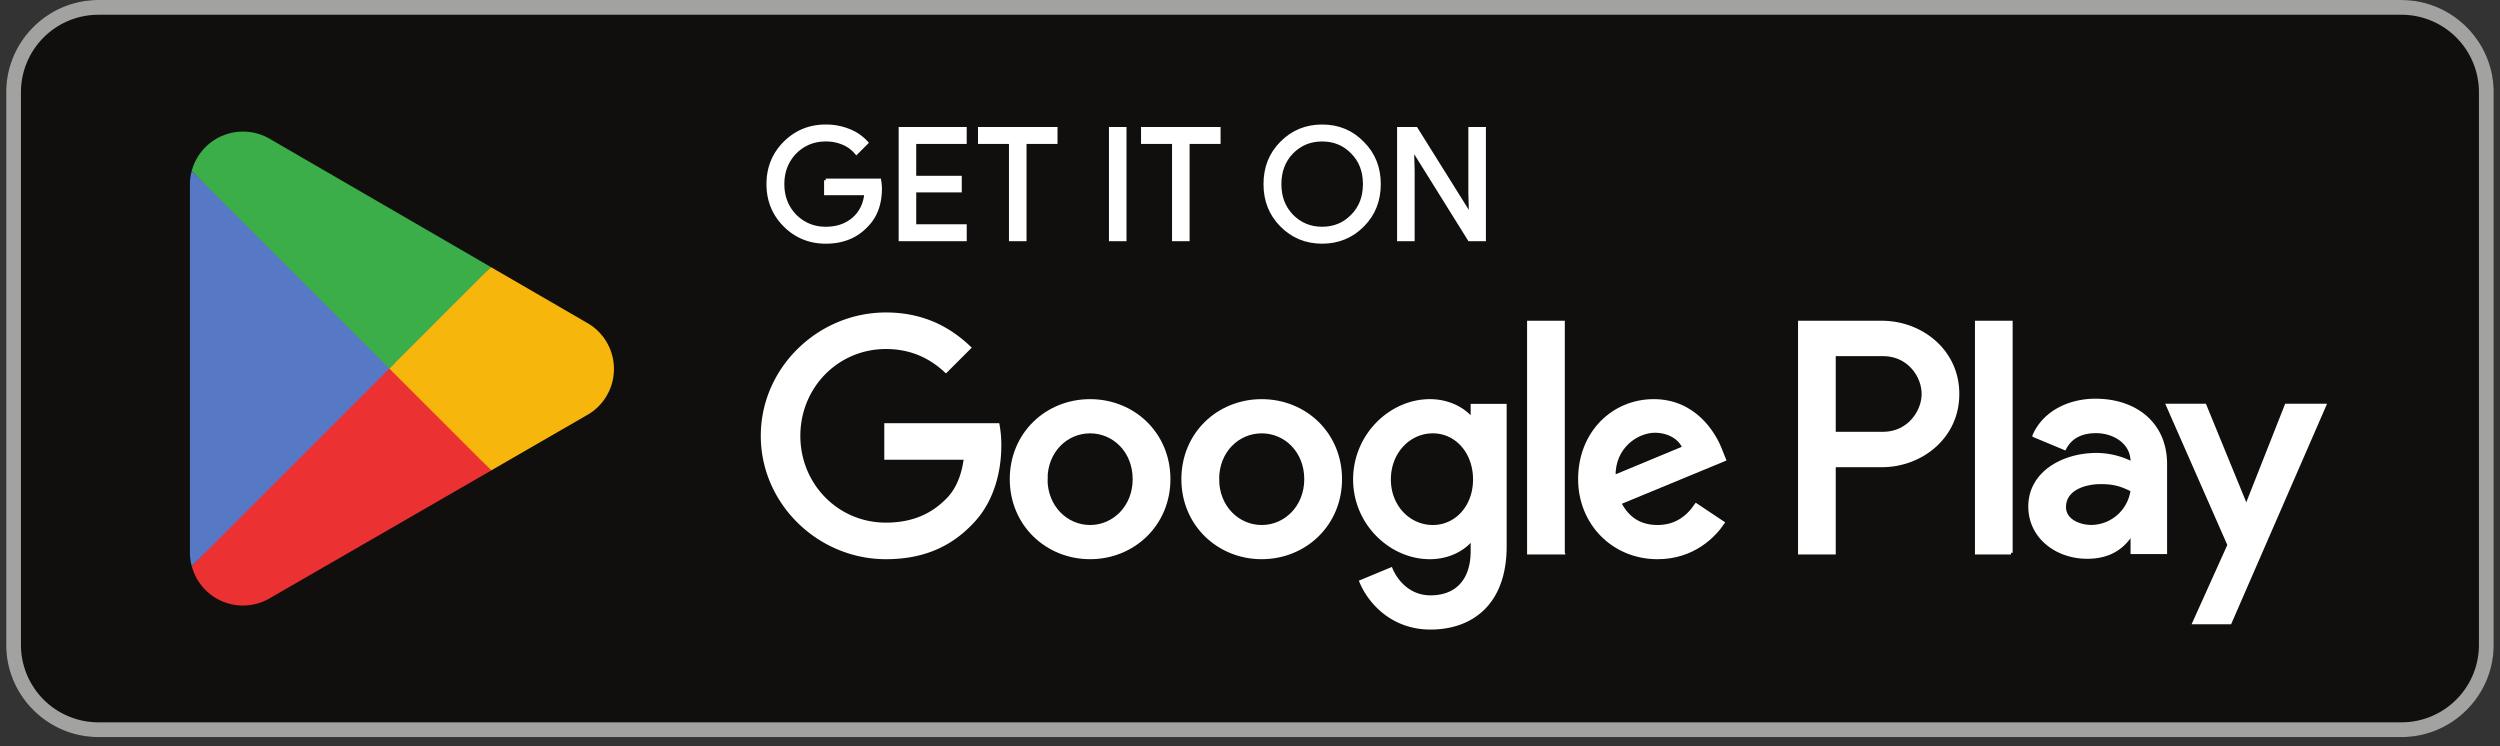
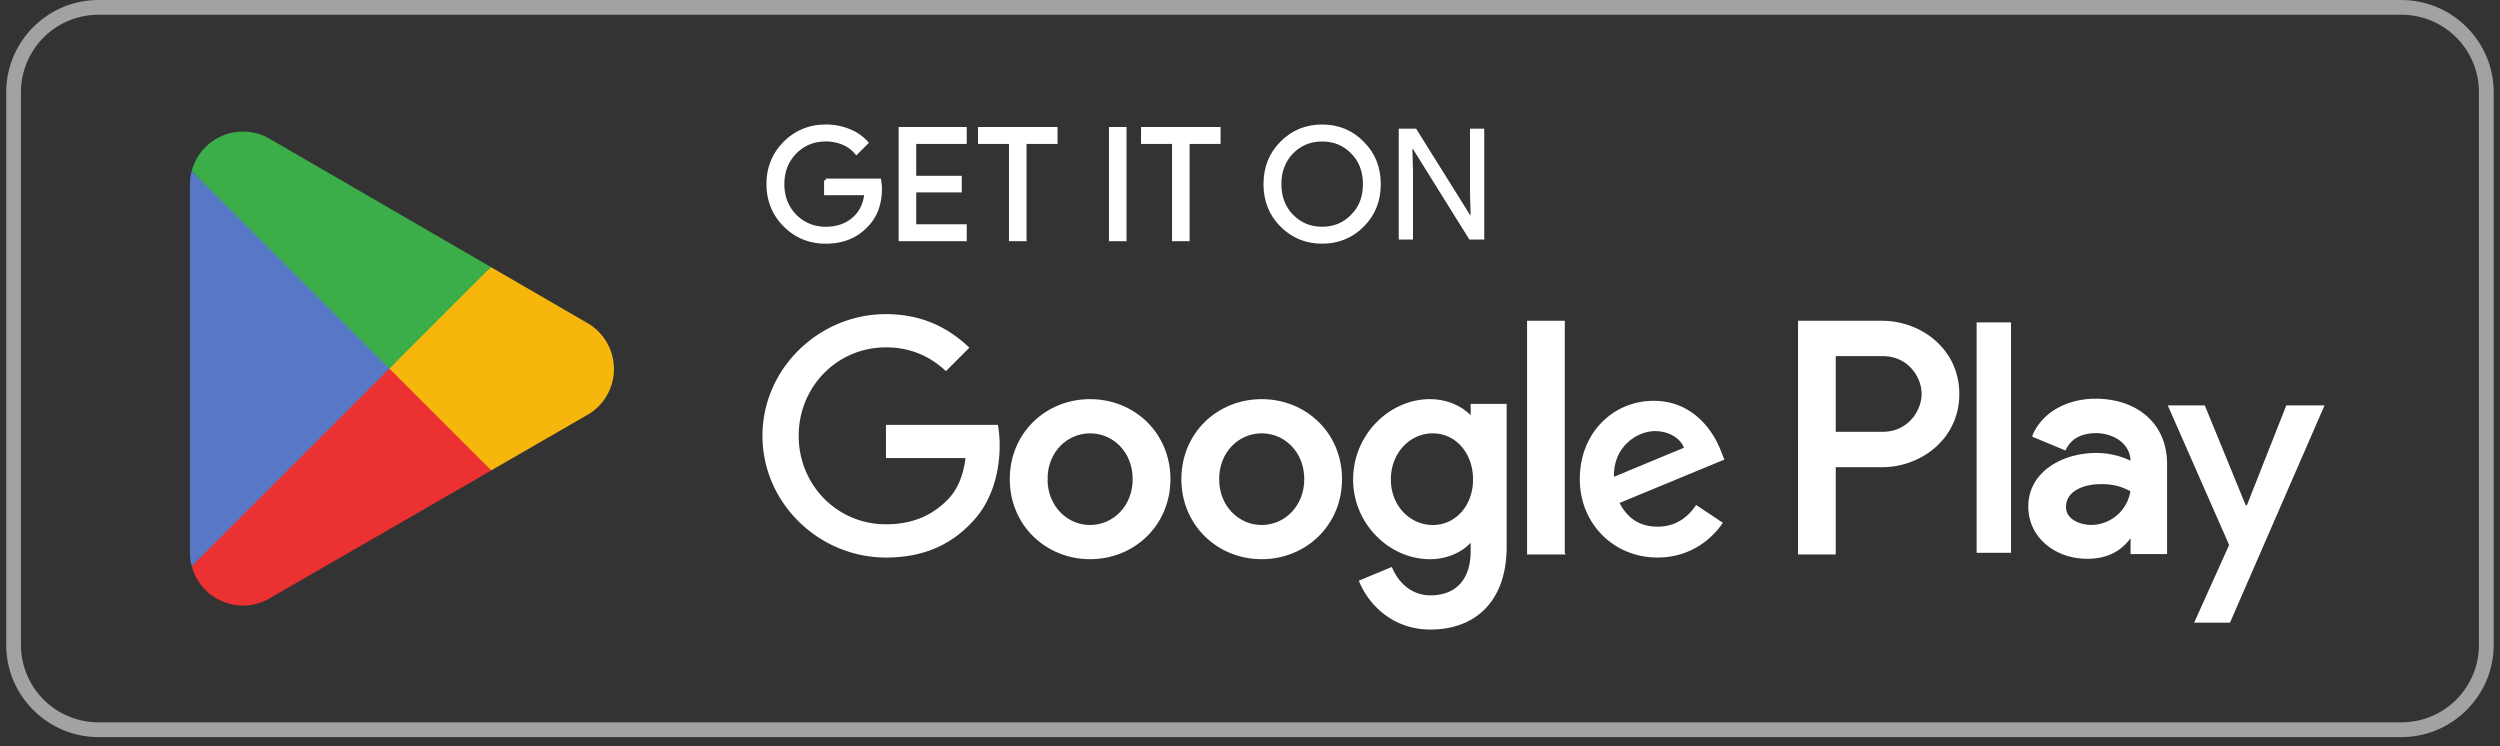
<svg xmlns="http://www.w3.org/2000/svg" fill="none" viewBox="0 0 201 60">
  <rect x="0" y="0" width="201" height="60" fill="#333333" stroke="none" />
-   <path fill="#100F0D" d="M193.084 59.259H7.907C3.832 59.259.5 55.926.5 51.85V7.41C.5 3.333 3.833 0 7.907 0h185.177c4.075 0 7.408 3.333 7.408 7.407V51.85c0 4.073-3.333 7.408-7.408 7.408Z" />
  <path fill="#A2A2A1" d="M193.084.002H7.907C3.832.002.5 3.335.5 7.41v44.442c0 4.074 3.333 7.408 7.407 7.408h185.177c4.075 0 7.408-3.334 7.408-7.408V7.411c0-4.075-3.333-7.408-7.408-7.408V.002Zm0 1.184a6.23 6.23 0 0 1 6.223 6.223v44.444a6.23 6.23 0 0 1-6.223 6.222H7.907a6.23 6.23 0 0 1-6.223-6.222V7.41a6.23 6.23 0 0 1 6.223-6.223h185.177Z" />
  <path fill="#EB3131" d="m31.19 28.777-15.772 16.74.002.01a4.26 4.26 0 0 0 6.276 2.57l.05-.03L39.5 37.823l-8.31-9.046Z" />
  <path fill="#F6B60B" d="m47.143 25.926-.016-.011-7.664-4.442-8.635 7.682 8.667 8.664 7.623-4.4a4.262 4.262 0 0 0 .026-7.494" />
  <path fill="#5778C5" d="M15.414 13.744a4.19 4.19 0 0 0-.144 1.097v29.58c0 .38.048.748.144 1.095l16.317-16.31-16.316-15.462" />
  <path fill="#3BAD49" d="m31.303 29.631 8.163-8.16-17.733-10.283a4.27 4.27 0 0 0-6.319 2.552v.005L31.303 29.63Z" />
  <path fill="#fff" d="M66.389 14.491h4.322c.037.237.062.46.062.671 0 1.246-.375 2.242-1.108 2.977-.834.885-1.917 1.32-3.276 1.32-1.293 0-2.391-.449-3.287-1.344-.895-.897-1.344-2.006-1.344-3.314 0-1.307.449-2.414 1.344-3.312.897-.895 1.994-1.344 3.288-1.344a4.884 4.884 0 0 1 1.856.349 3.7 3.7 0 0 1 1.43.983l-.822.822a2.724 2.724 0 0 0-1.057-.784 3.52 3.52 0 0 0-1.407-.274c-.97 0-1.792.336-2.465 1.007-.66.687-.996 1.533-.996 2.553 0 1.021.335 1.87.994 2.554.675.67 1.497 1.009 2.467 1.009.883 0 1.631-.25 2.217-.747.585-.498.932-1.183 1.02-2.056H66.39v-1.07ZM72.386 19.26v-8.916h5.204v1.096h-4.06v2.827h3.663v1.07h-3.662v2.828h4.06v1.095h-5.205ZM84.891 10.345v1.095l-2.491.001v7.82h-1.146v-7.82h-2.49v-1.096h6.127ZM89.293 10.344h1.145v8.916h-1.145v-8.916ZM98.001 10.345v1.095l-2.491.001v7.82h-1.145v-7.82h-2.492v-1.096h6.128Z" />
  <path fill="#fff" fill-rule="evenodd" d="M106.301 10.145c1.296 0 2.378.447 3.262 1.359.885.883 1.319 1.99 1.319 3.297 0 1.32-.434 2.43-1.319 3.314-.884.895-1.979 1.344-3.262 1.344-1.297 0-2.379-.449-3.263-1.344-.885-.885-1.319-1.995-1.319-3.314s.434-2.427 1.319-3.312c.884-.895 1.968-1.344 3.263-1.344Zm0 1.096c-.971 0-1.782.336-2.441 1.007-.647.675-.97 1.521-.97 2.553 0 1.036.323 1.88.97 2.554.659.67 1.47 1.009 2.441 1.009.97 0 1.781-.338 2.429-1.01.66-.66.983-1.517.983-2.553 0-1.032-.323-1.893-.983-2.553-.648-.671-1.459-1.007-2.429-1.007Z" clip-rule="evenodd" />
  <path fill="#fff" d="m113.557 11.987.047 1.72v5.553h-1.145v-8.916h1.395l4.334 6.936h.049l-.048-1.72v-5.216h1.144v8.916h-1.195l-4.534-7.273h-.047ZM161.684 44.444h-2.764V25.922h2.764v18.522ZM180.65 40.624l3.169-8.03h3.073l-7.6 17.466h-2.883l2.813-6.243-4.933-11.222h2.977l3.289 8.029h.095Z" />
  <path fill="#fff" fill-rule="evenodd" d="M163.544 35.026c.858-1.955 2.93-2.837 4.931-2.837 3.168 0 5.625 1.835 5.625 5.123v7.102h-2.67v-1.431h-.097c-.641.977-1.668 1.81-3.526 1.81-2.43 0-4.598-1.596-4.598-4.074 0-2.715 2.692-4.169 5.337-4.169 1.31 0 2.384.43 2.884.715v-.19c-.024-1.527-1.477-2.383-2.907-2.383-1.026 0-2.001.334-2.526 1.357l-2.453-1.023Zm2.43 5.741c0 1.12 1.263 1.572 2.167 1.572a3.351 3.351 0 0 0 3.289-2.93c-.738-.358-1.311-.62-2.526-.62-1.358 0-2.93.55-2.93 1.978ZM144.696 25.922h6.624v.002c3.064 0 6.075 2.218 6.075 5.752s-3.011 5.752-6.075 5.752h-3.86v7.017h-2.764V25.922Zm2.764 8.927h3.931c2.066 0 3.24-1.739 3.24-3.174 0-1.463-1.174-3.174-3.24-3.174h-3.931v6.348ZM118.28 33.633h.095v-1.026h2.627v11.311c0 4.654-2.746 6.565-5.991 6.565-3.056 0-4.894-2.054-5.586-3.724l2.411-1.002c.429 1.027 1.48 2.243 3.174 2.243 2.076 0 3.365-1.289 3.365-3.7v-.906h-.095c-.62.764-1.815 1.433-3.317 1.433-3.151 0-6.039-2.746-6.039-6.278 0-3.555 2.888-6.324 6.039-6.324 1.502 0 2.697.667 3.317 1.407Zm-6.587 4.916c0 2.195 1.599 3.795 3.508 3.795 1.885 0 3.365-1.6 3.365-3.795 0-2.22-1.48-3.842-3.365-3.842-1.909 0-3.508 1.622-3.508 3.842Z" clip-rule="evenodd" />
  <path fill="#fff" d="M125.677 44.444h-2.766V25.92h2.766v18.523Z" />
  <path fill="#fff" fill-rule="evenodd" d="M132.959 32.224c3.268 0 4.867 2.602 5.393 4.01l.287.716-8.425 3.484c.643 1.266 1.647 1.91 3.053 1.91 1.41 0 2.388-.691 3.105-1.743l2.148 1.433c-.693 1.026-2.364 2.792-5.253 2.792-3.578 0-6.253-2.768-6.253-6.3 0-3.747 2.698-6.302 5.945-6.302Zm.095 2.435c-1.408 0-3.365 1.241-3.294 3.676l5.633-2.34c-.311-.787-1.241-1.336-2.339-1.336Z" clip-rule="evenodd" />
  <path fill="#fff" d="M71.23 36.831v-2.674l8.998.001a8.71 8.71 0 0 1 .144 1.67c0 2.006-.549 4.487-2.316 6.253-1.718 1.79-3.914 2.745-6.825 2.745-5.395 0-9.93-4.391-9.93-9.785s4.535-9.785 9.93-9.785c2.983 0 5.106 1.169 6.706 2.697l-1.885 1.885c-1.147-1.074-2.697-1.91-4.821-1.91-3.94 0-7.017 3.176-7.017 7.113 0 3.938 3.078 7.113 7.017 7.113 2.553 0 4.009-1.027 4.94-1.958.763-.765 1.264-1.861 1.455-3.365H71.23Z" />
  <path fill="#fff" fill-rule="evenodd" d="M81.319 38.525c0-3.651 2.84-6.3 6.325-6.3 3.485 0 6.325 2.649 6.325 6.3 0 3.629-2.84 6.3-6.325 6.3-3.485 0-6.325-2.671-6.325-6.3Zm2.769 0c0 2.244 1.646 3.819 3.556 3.819 1.909 0 3.556-1.575 3.556-3.818 0-2.268-1.647-3.819-3.557-3.819-1.909 0-3.555 1.551-3.555 3.819ZM95.116 38.525c0-3.651 2.84-6.3 6.325-6.3 3.485 0 6.325 2.649 6.325 6.3 0 3.629-2.84 6.3-6.325 6.3-3.485 0-6.325-2.671-6.325-6.3Zm2.77 0c0 2.244 1.646 3.819 3.555 3.819 1.91 0 3.555-1.575 3.555-3.818 0-2.268-1.645-3.819-3.555-3.819-1.91 0-3.556 1.551-3.556 3.819Z" clip-rule="evenodd" />
  <path stroke="#fff" stroke-miterlimit="10" stroke-width=".267" d="M66.389 14.491h4.322c.037.237.062.46.062.671 0 1.246-.375 2.242-1.108 2.977-.834.885-1.917 1.32-3.276 1.32-1.293 0-2.391-.449-3.287-1.344-.895-.897-1.344-2.006-1.344-3.314 0-1.307.449-2.414 1.344-3.312.897-.895 1.994-1.344 3.288-1.344a4.884 4.884 0 0 1 1.856.349 3.7 3.7 0 0 1 1.43.983l-.822.822a2.724 2.724 0 0 0-1.057-.784 3.52 3.52 0 0 0-1.407-.274c-.97 0-1.792.336-2.465 1.007-.66.687-.996 1.533-.996 2.553 0 1.021.335 1.87.994 2.554.675.67 1.497 1.009 2.467 1.009.883 0 1.631-.25 2.217-.747.585-.498.932-1.183 1.02-2.056H66.39v-1.07ZM72.386 19.26v-8.916h5.204v1.096h-4.06v2.827h3.663v1.07h-3.662v2.828h4.06v1.095h-5.205ZM84.891 10.345v1.095l-2.491.001v7.82h-1.146v-7.82h-2.49v-1.096h6.127ZM89.293 10.344h1.145v8.916h-1.145v-8.916ZM98.001 10.345v1.095l-2.491.001v7.82h-1.145v-7.82h-2.492v-1.096h6.128Z" />
  <path stroke="#fff" stroke-miterlimit="10" stroke-width=".267" d="M106.301 10.145c1.296 0 2.378.447 3.262 1.359.885.883 1.319 1.99 1.319 3.297 0 1.32-.434 2.43-1.319 3.314-.884.895-1.979 1.344-3.262 1.344-1.297 0-2.379-.449-3.263-1.344-.885-.885-1.319-1.995-1.319-3.314s.434-2.427 1.319-3.312c.884-.895 1.968-1.344 3.263-1.344Zm0 1.096c-.971 0-1.782.336-2.441 1.007-.647.675-.97 1.521-.97 2.553 0 1.036.323 1.88.97 2.554.659.67 1.47 1.009 2.441 1.009.97 0 1.781-.338 2.429-1.01.66-.66.983-1.517.983-2.553 0-1.032-.323-1.893-.983-2.553-.648-.671-1.459-1.007-2.429-1.007Z" clip-rule="evenodd" />
-   <path stroke="#fff" stroke-miterlimit="10" stroke-width=".267" d="m113.557 11.987.047 1.72v5.553h-1.145v-8.916h1.395l4.334 6.936h.049l-.048-1.72v-5.216h1.144v8.916h-1.195l-4.534-7.273h-.047ZM161.684 44.444h-2.764V25.922h2.764v18.522ZM180.65 40.624l3.169-8.03h3.073l-7.6 17.466h-2.883l2.813-6.243-4.933-11.222h2.977l3.289 8.029h.095Z" />
  <path stroke="#fff" stroke-miterlimit="10" stroke-width=".267" d="M163.544 35.026c.858-1.955 2.93-2.837 4.931-2.837 3.168 0 5.625 1.835 5.625 5.123v7.102h-2.67v-1.431h-.097c-.641.977-1.668 1.81-3.526 1.81-2.43 0-4.598-1.596-4.598-4.074 0-2.715 2.692-4.169 5.337-4.169 1.31 0 2.384.43 2.884.715v-.19c-.024-1.527-1.477-2.383-2.907-2.383-1.026 0-2.001.334-2.526 1.357l-2.453-1.023Zm2.43 5.741c0 1.12 1.263 1.572 2.167 1.572a3.351 3.351 0 0 0 3.289-2.93c-.738-.358-1.311-.62-2.526-.62-1.358 0-2.93.55-2.93 1.978ZM144.696 25.922h6.624v.002c3.064 0 6.075 2.218 6.075 5.752s-3.011 5.752-6.075 5.752h-3.86v7.017h-2.764V25.922Zm2.764 8.927h3.931c2.066 0 3.24-1.739 3.24-3.174 0-1.463-1.174-3.174-3.24-3.174h-3.931v6.348ZM118.28 33.633h.095v-1.026h2.627v11.311c0 4.654-2.746 6.565-5.991 6.565-3.056 0-4.894-2.054-5.586-3.724l2.411-1.002c.429 1.027 1.48 2.243 3.174 2.243 2.076 0 3.365-1.289 3.365-3.7v-.906h-.095c-.62.764-1.815 1.433-3.317 1.433-3.151 0-6.039-2.746-6.039-6.278 0-3.555 2.888-6.324 6.039-6.324 1.502 0 2.697.667 3.317 1.407Zm-6.587 4.916c0 2.195 1.599 3.795 3.508 3.795 1.885 0 3.365-1.6 3.365-3.795 0-2.22-1.48-3.842-3.365-3.842-1.909 0-3.508 1.622-3.508 3.842Z" clip-rule="evenodd" />
  <path stroke="#fff" stroke-miterlimit="10" stroke-width=".267" d="M125.677 44.444h-2.766V25.92h2.766v18.523Z" />
-   <path stroke="#fff" stroke-miterlimit="10" stroke-width=".267" d="M132.959 32.224c3.268 0 4.867 2.602 5.393 4.01l.287.716-8.425 3.484c.643 1.266 1.647 1.91 3.053 1.91 1.41 0 2.388-.691 3.105-1.743l2.148 1.433c-.693 1.026-2.364 2.792-5.253 2.792-3.578 0-6.253-2.768-6.253-6.3 0-3.747 2.698-6.302 5.945-6.302Zm.095 2.435c-1.408 0-3.365 1.241-3.294 3.676l5.633-2.34c-.311-.787-1.241-1.336-2.339-1.336Z" clip-rule="evenodd" />
-   <path stroke="#fff" stroke-miterlimit="10" stroke-width=".267" d="M71.23 36.831v-2.674l8.998.001a8.71 8.71 0 0 1 .144 1.67c0 2.006-.549 4.487-2.316 6.253-1.718 1.79-3.914 2.745-6.825 2.745-5.395 0-9.93-4.391-9.93-9.785s4.535-9.785 9.93-9.785c2.983 0 5.106 1.169 6.706 2.697l-1.885 1.885c-1.147-1.074-2.697-1.91-4.821-1.91-3.94 0-7.017 3.176-7.017 7.113 0 3.938 3.078 7.113 7.017 7.113 2.553 0 4.009-1.027 4.94-1.958.763-.765 1.264-1.861 1.455-3.365H71.23Z" />
  <path stroke="#fff" stroke-miterlimit="10" stroke-width=".267" d="M81.319 38.525c0-3.651 2.84-6.3 6.325-6.3 3.485 0 6.325 2.649 6.325 6.3 0 3.629-2.84 6.3-6.325 6.3-3.485 0-6.325-2.671-6.325-6.3Zm2.769 0c0 2.244 1.646 3.819 3.556 3.819 1.909 0 3.556-1.575 3.556-3.818 0-2.268-1.647-3.819-3.557-3.819-1.909 0-3.555 1.551-3.555 3.819ZM95.116 38.525c0-3.651 2.84-6.3 6.325-6.3 3.485 0 6.325 2.649 6.325 6.3 0 3.629-2.84 6.3-6.325 6.3-3.485 0-6.325-2.671-6.325-6.3Zm2.77 0c0 2.244 1.646 3.819 3.555 3.819 1.91 0 3.555-1.575 3.555-3.818 0-2.268-1.645-3.819-3.555-3.819-1.91 0-3.556 1.551-3.556 3.819Z" clip-rule="evenodd" />
</svg>